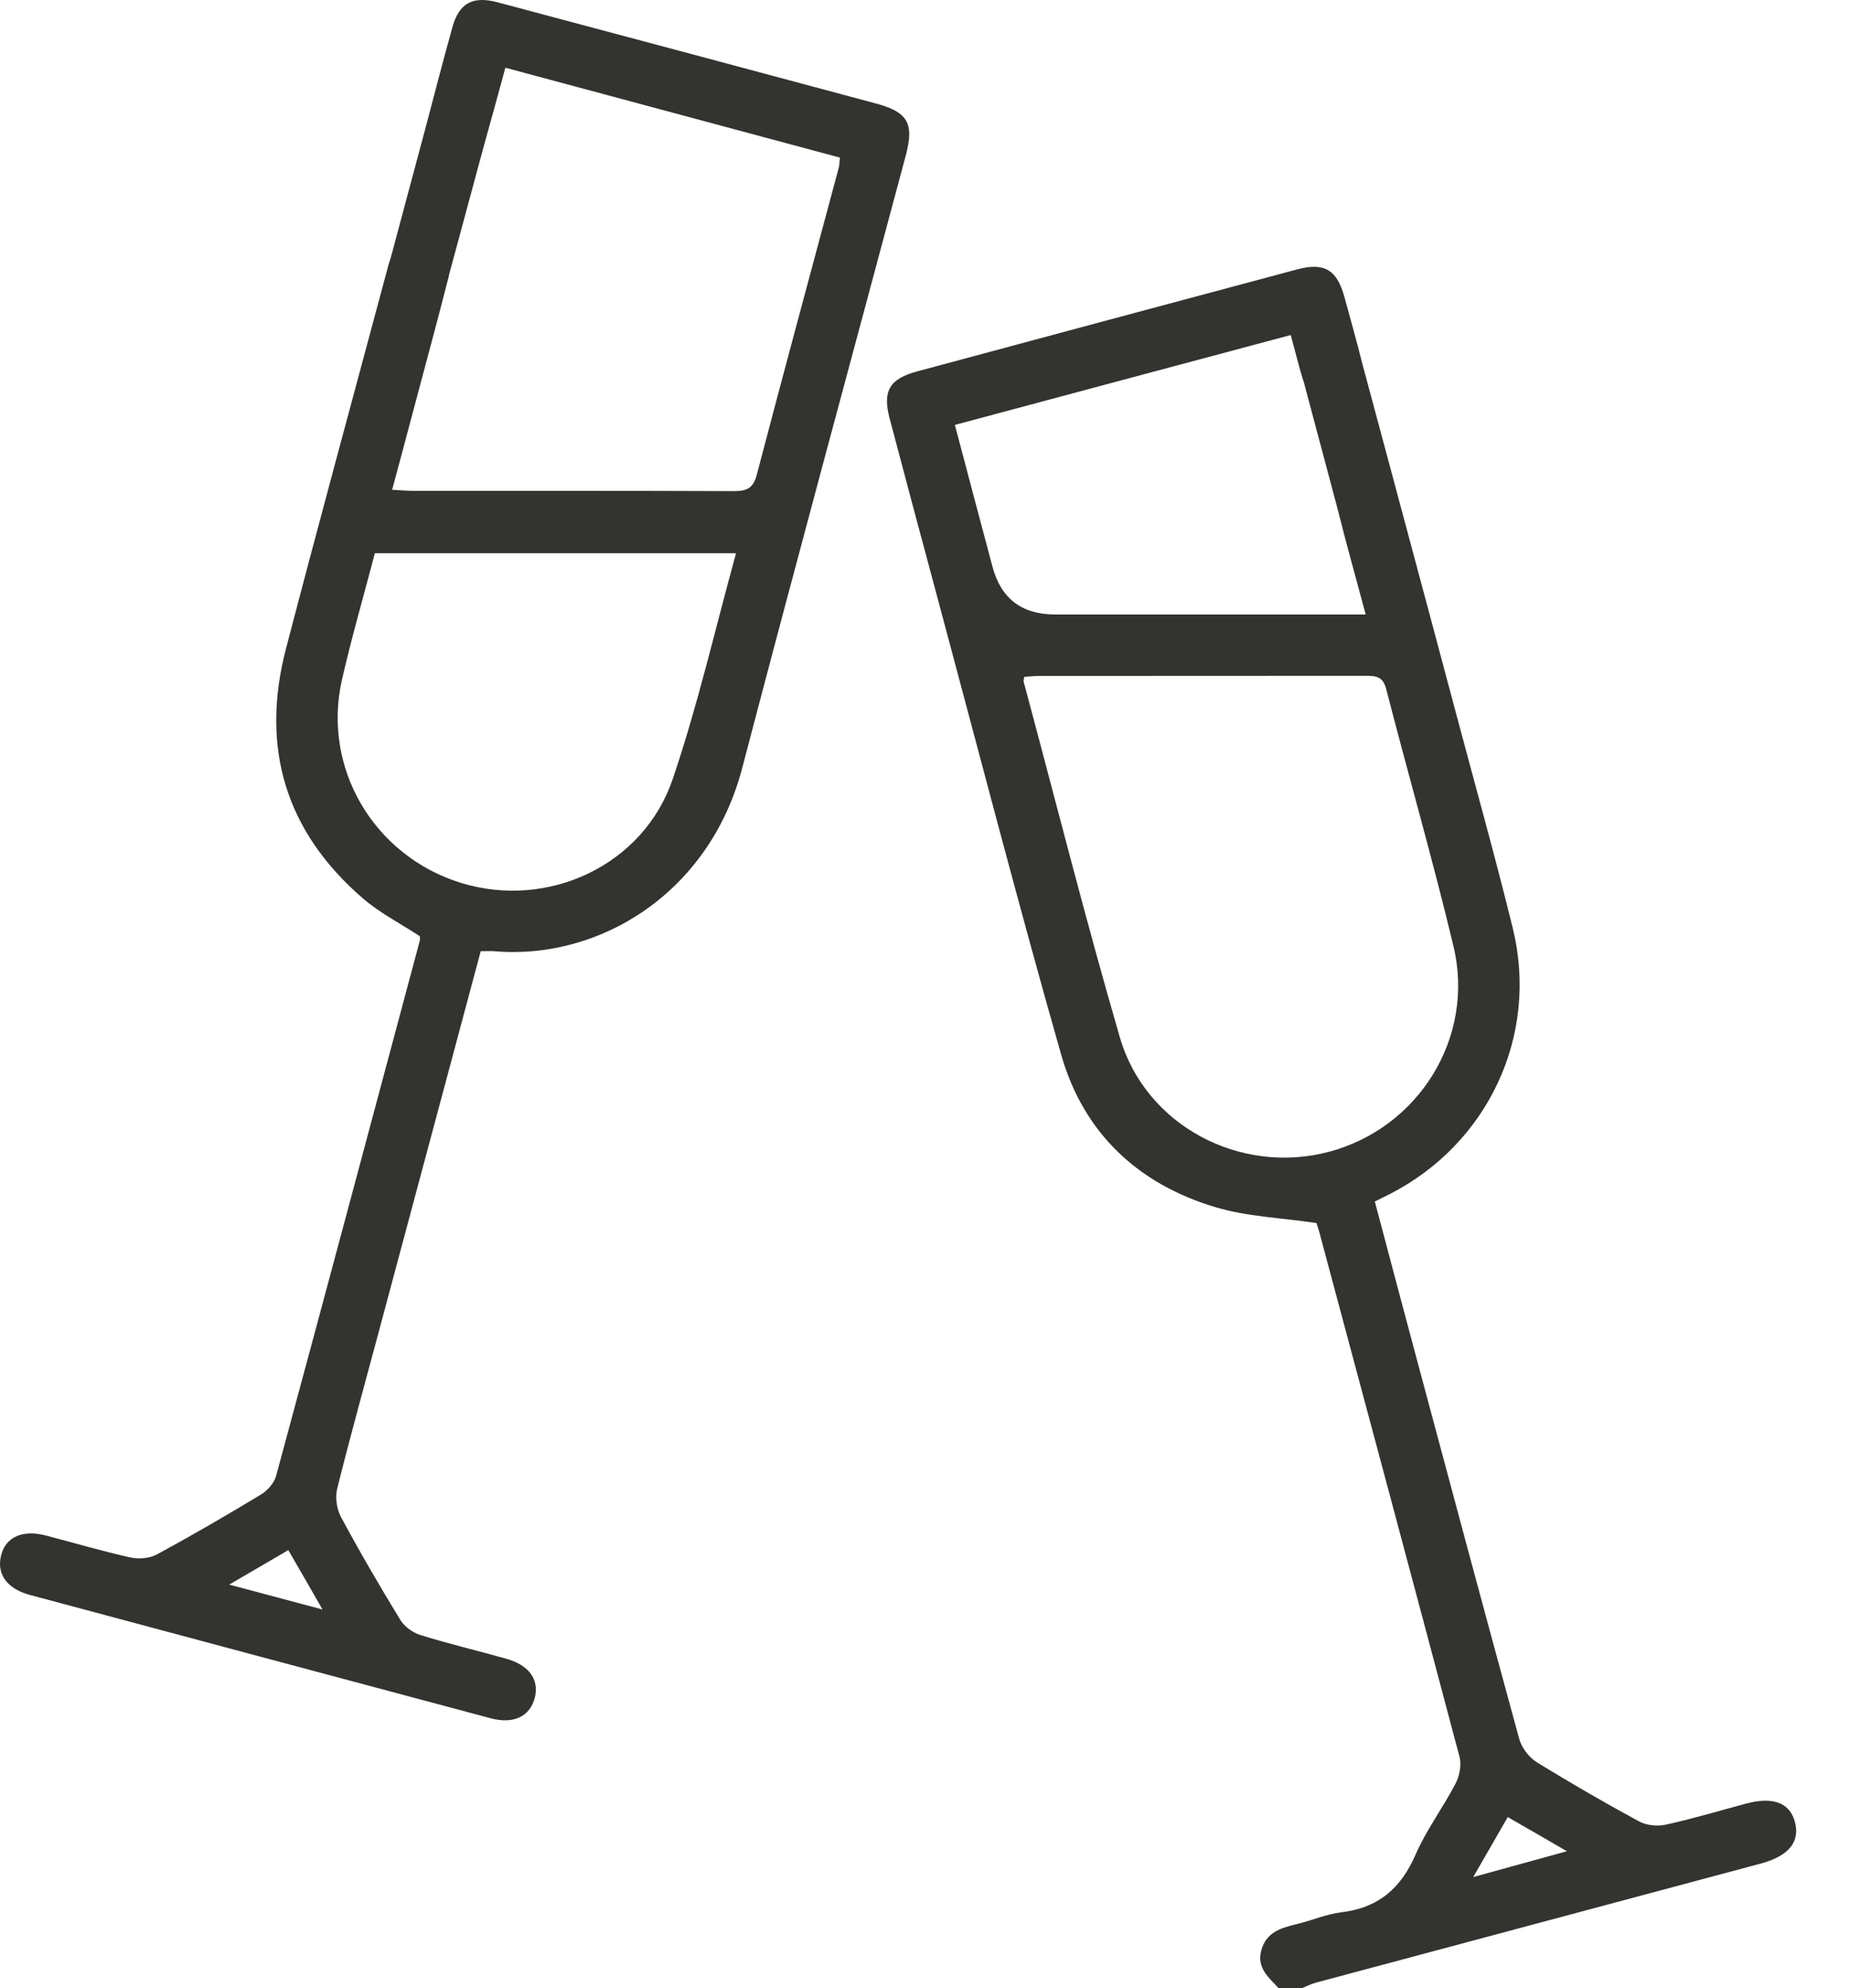
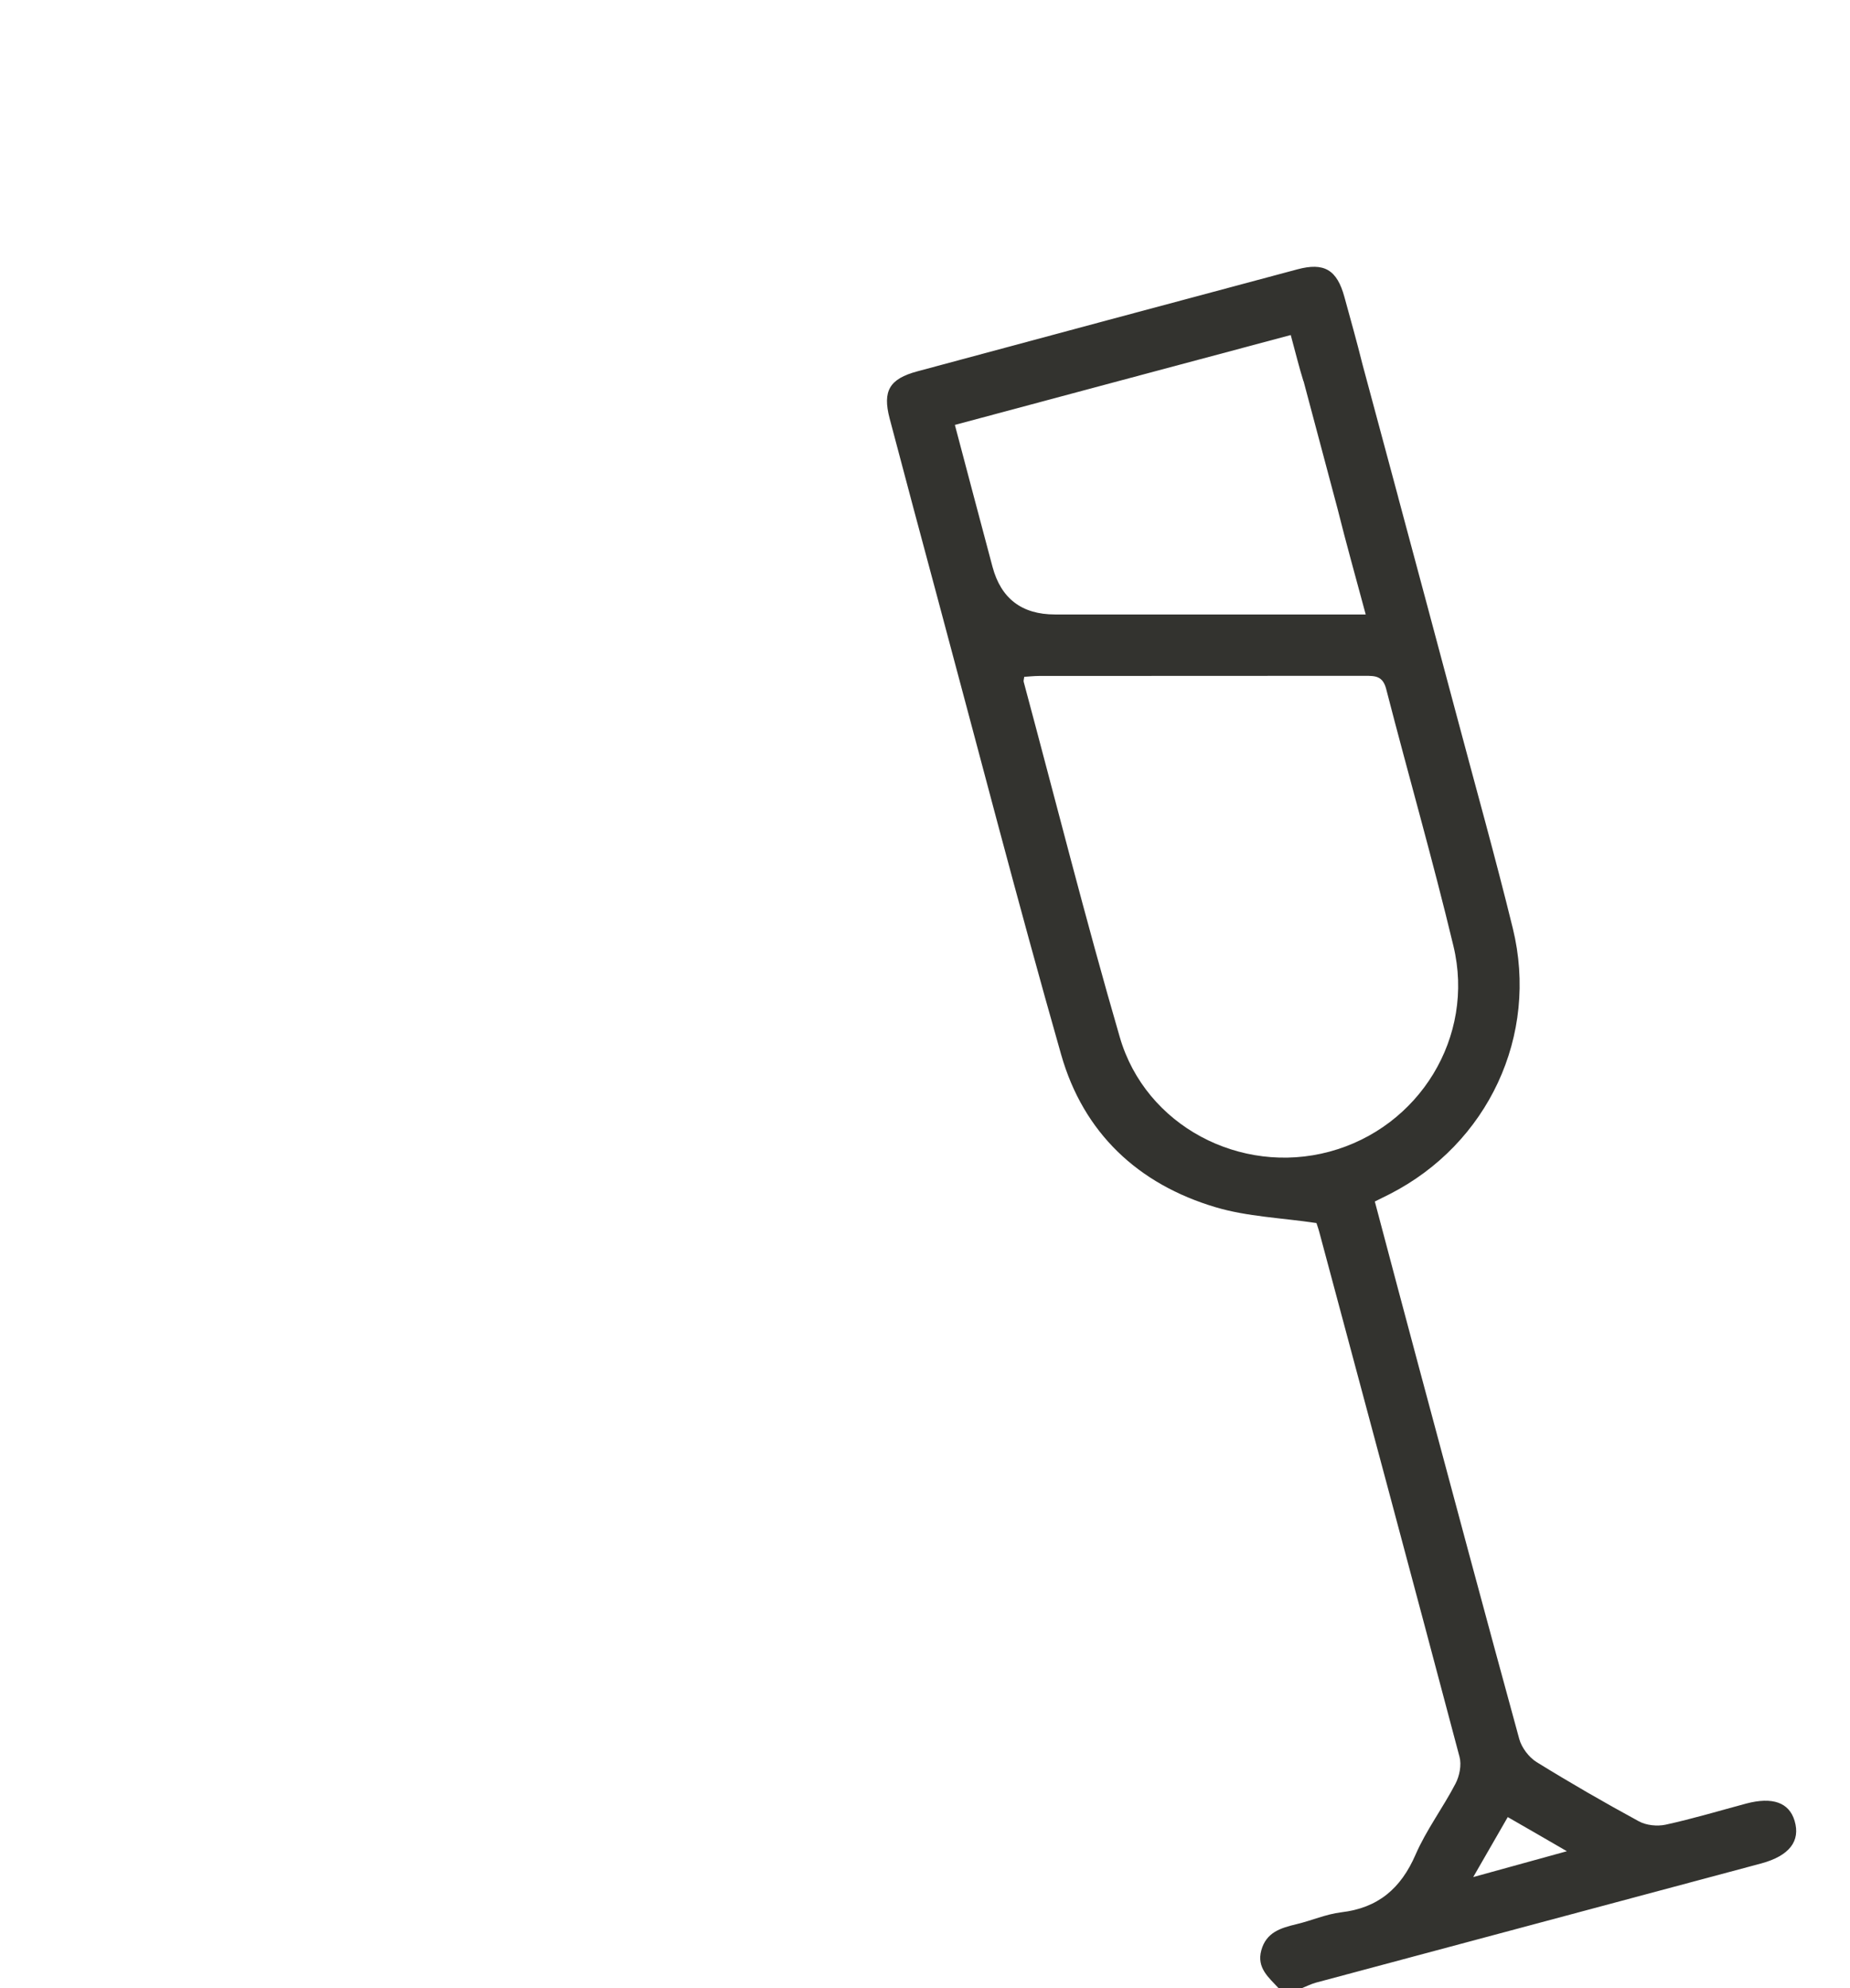
<svg xmlns="http://www.w3.org/2000/svg" width="27" height="29" viewBox="0 0 27 29" fill="none">
  <path d="M20.407 7.257C20.69 8.314 20.975 9.369 21.256 10.426C21.532 11.464 21.823 12.499 22.079 13.542C22.462 15.105 21.716 16.686 20.282 17.418C20.217 17.45 20.149 17.483 20.065 17.526C20.28 18.335 20.491 19.134 20.706 19.933C21.192 21.744 21.677 23.557 22.173 25.366C22.208 25.493 22.313 25.632 22.425 25.702C22.915 26.005 23.413 26.292 23.919 26.567C24.027 26.626 24.187 26.642 24.308 26.616C24.703 26.53 25.093 26.413 25.484 26.308C25.869 26.206 26.111 26.292 26.191 26.558C26.281 26.857 26.113 27.07 25.705 27.181C23.538 27.761 21.37 28.341 19.205 28.92C19.135 28.939 19.068 28.974 19 29H18.66C18.517 28.845 18.338 28.705 18.408 28.449C18.48 28.185 18.691 28.123 18.918 28.068C19.137 28.017 19.35 27.921 19.574 27.894C20.112 27.831 20.444 27.548 20.659 27.054C20.815 26.694 21.059 26.37 21.241 26.02C21.301 25.907 21.333 25.745 21.301 25.626C20.625 23.076 19.94 20.527 19.256 17.977C19.24 17.915 19.217 17.854 19.213 17.84C18.703 17.764 18.205 17.747 17.744 17.61C16.609 17.274 15.812 16.524 15.487 15.383C14.854 13.163 14.276 10.928 13.676 8.697C13.442 7.832 13.213 6.968 12.983 6.101C12.879 5.702 12.981 5.526 13.387 5.417C15.235 4.919 17.083 4.424 18.93 3.93C19.326 3.823 19.512 3.934 19.621 4.331C19.711 4.659 19.803 4.985 19.885 5.315L20.407 7.255V7.257ZM19.023 5.56C18.959 5.354 18.908 5.145 18.838 4.887C17.203 5.323 15.583 5.757 13.936 6.198C14.122 6.904 14.303 7.584 14.485 8.267C14.609 8.731 14.913 8.963 15.397 8.963C16.785 8.963 18.172 8.963 19.561 8.963C19.672 8.963 19.783 8.963 19.932 8.963C19.787 8.422 19.647 7.927 19.522 7.425L19.025 5.56H19.023ZM14.948 9.875C14.944 9.908 14.936 9.928 14.94 9.944C15.405 11.673 15.843 13.411 16.343 15.129C16.718 16.422 18.105 17.147 19.402 16.799C20.713 16.447 21.532 15.125 21.212 13.798C20.911 12.542 20.553 11.301 20.231 10.051C20.182 9.858 20.069 9.858 19.92 9.858C18.334 9.86 16.747 9.858 15.161 9.86C15.089 9.86 15.016 9.869 14.946 9.873L14.948 9.875ZM22.005 26.505C21.839 26.794 21.688 27.056 21.501 27.38C21.987 27.247 22.399 27.132 22.868 27.003C22.55 26.819 22.292 26.669 22.005 26.505Z" fill="#33332F" />
-   <path d="M6.192 1.936C6.326 1.426 6.459 0.914 6.6 0.406C6.698 0.047 6.895 -0.063 7.26 0.033C9.099 0.523 10.939 1.014 12.778 1.508C13.254 1.635 13.344 1.799 13.219 2.27C12.422 5.249 11.613 8.223 10.832 11.204C10.355 13.023 8.753 14.008 7.21 13.875C7.155 13.871 7.1 13.875 7.016 13.875C6.512 15.756 6.014 17.614 5.516 19.47C5.316 20.216 5.109 20.961 4.922 21.711C4.889 21.84 4.914 22.014 4.978 22.131C5.25 22.637 5.541 23.135 5.84 23.625C5.899 23.723 6.02 23.813 6.131 23.848C6.545 23.977 6.967 24.077 7.385 24.194C7.716 24.286 7.87 24.493 7.807 24.757C7.737 25.038 7.497 25.155 7.155 25.062C4.914 24.464 2.675 23.864 0.434 23.264C0.094 23.172 -0.058 22.951 0.02 22.672C0.092 22.416 0.335 22.311 0.667 22.397C1.077 22.504 1.485 22.625 1.899 22.717C2.021 22.744 2.181 22.733 2.29 22.674C2.804 22.395 3.31 22.102 3.81 21.799C3.904 21.742 4 21.633 4.029 21.531C4.734 18.929 5.43 16.323 6.127 13.72C6.133 13.693 6.127 13.664 6.127 13.656C5.84 13.468 5.541 13.316 5.295 13.103C4.162 12.126 3.798 10.897 4.175 9.457C4.654 7.623 5.152 5.796 5.643 3.964C5.66 3.901 5.676 3.835 5.699 3.774L6.192 1.934V1.936ZM6.553 4.018C6.375 4.72 6.182 5.421 5.996 6.124C5.91 6.451 5.822 6.777 5.723 7.144C5.842 7.15 5.94 7.16 6.037 7.16C7.596 7.16 9.153 7.158 10.711 7.164C10.9 7.164 10.994 7.121 11.045 6.925C11.437 5.429 11.842 3.938 12.242 2.444C12.252 2.409 12.25 2.371 12.258 2.299C10.64 1.865 9.026 1.43 7.376 0.988C7.264 1.395 7.159 1.783 7.051 2.168L6.551 4.018H6.553ZM10.742 8.07H5.471C5.309 8.688 5.133 9.295 4.992 9.909C4.695 11.202 5.457 12.488 6.733 12.88C7.999 13.267 9.39 12.624 9.818 11.364C10.181 10.296 10.433 9.192 10.742 8.07ZM4.209 22.61C3.925 22.776 3.669 22.926 3.345 23.114C3.834 23.243 4.238 23.352 4.707 23.477C4.525 23.159 4.377 22.903 4.209 22.613V22.61Z" fill="#33332F" />
</svg>